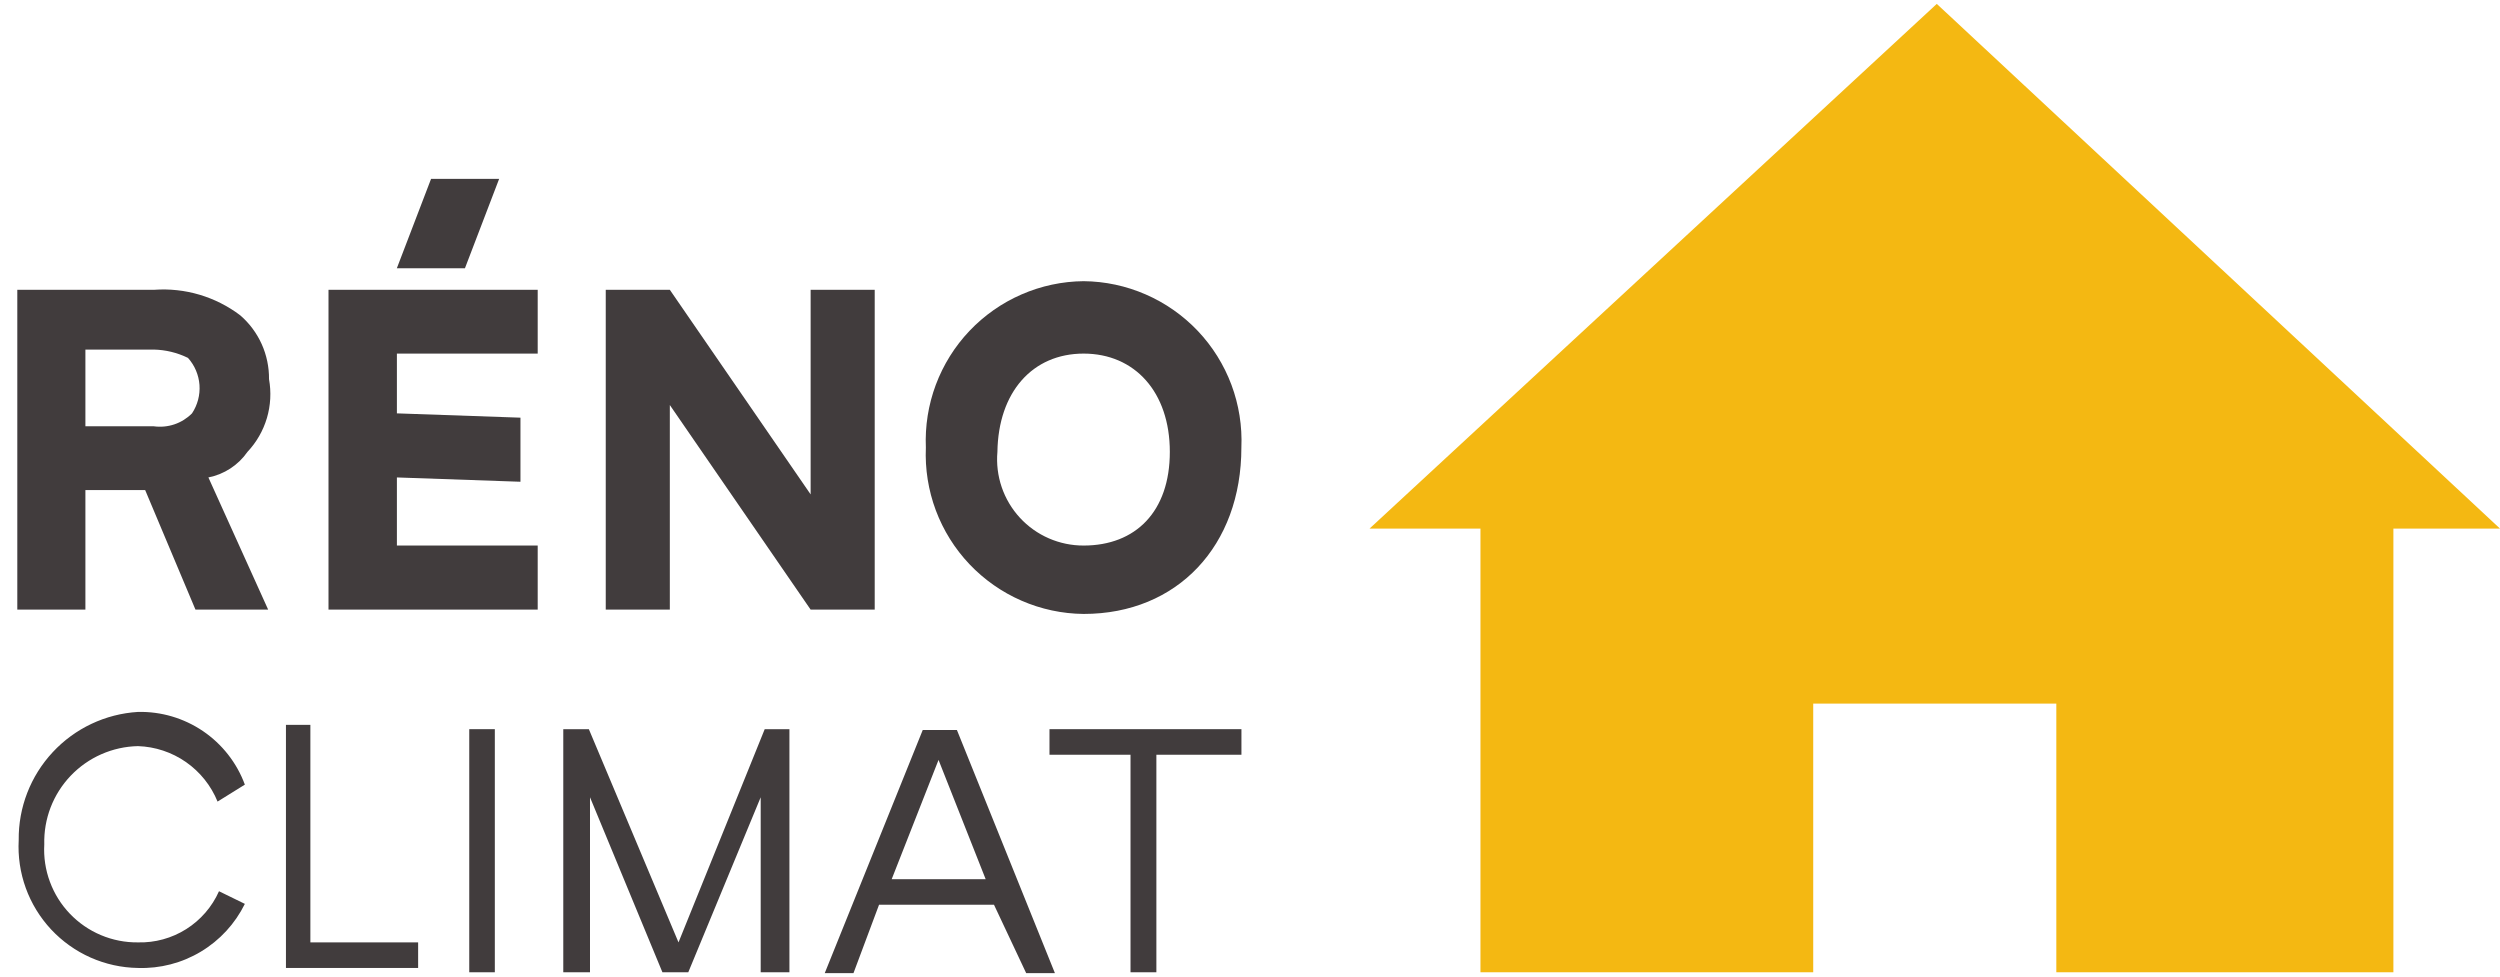
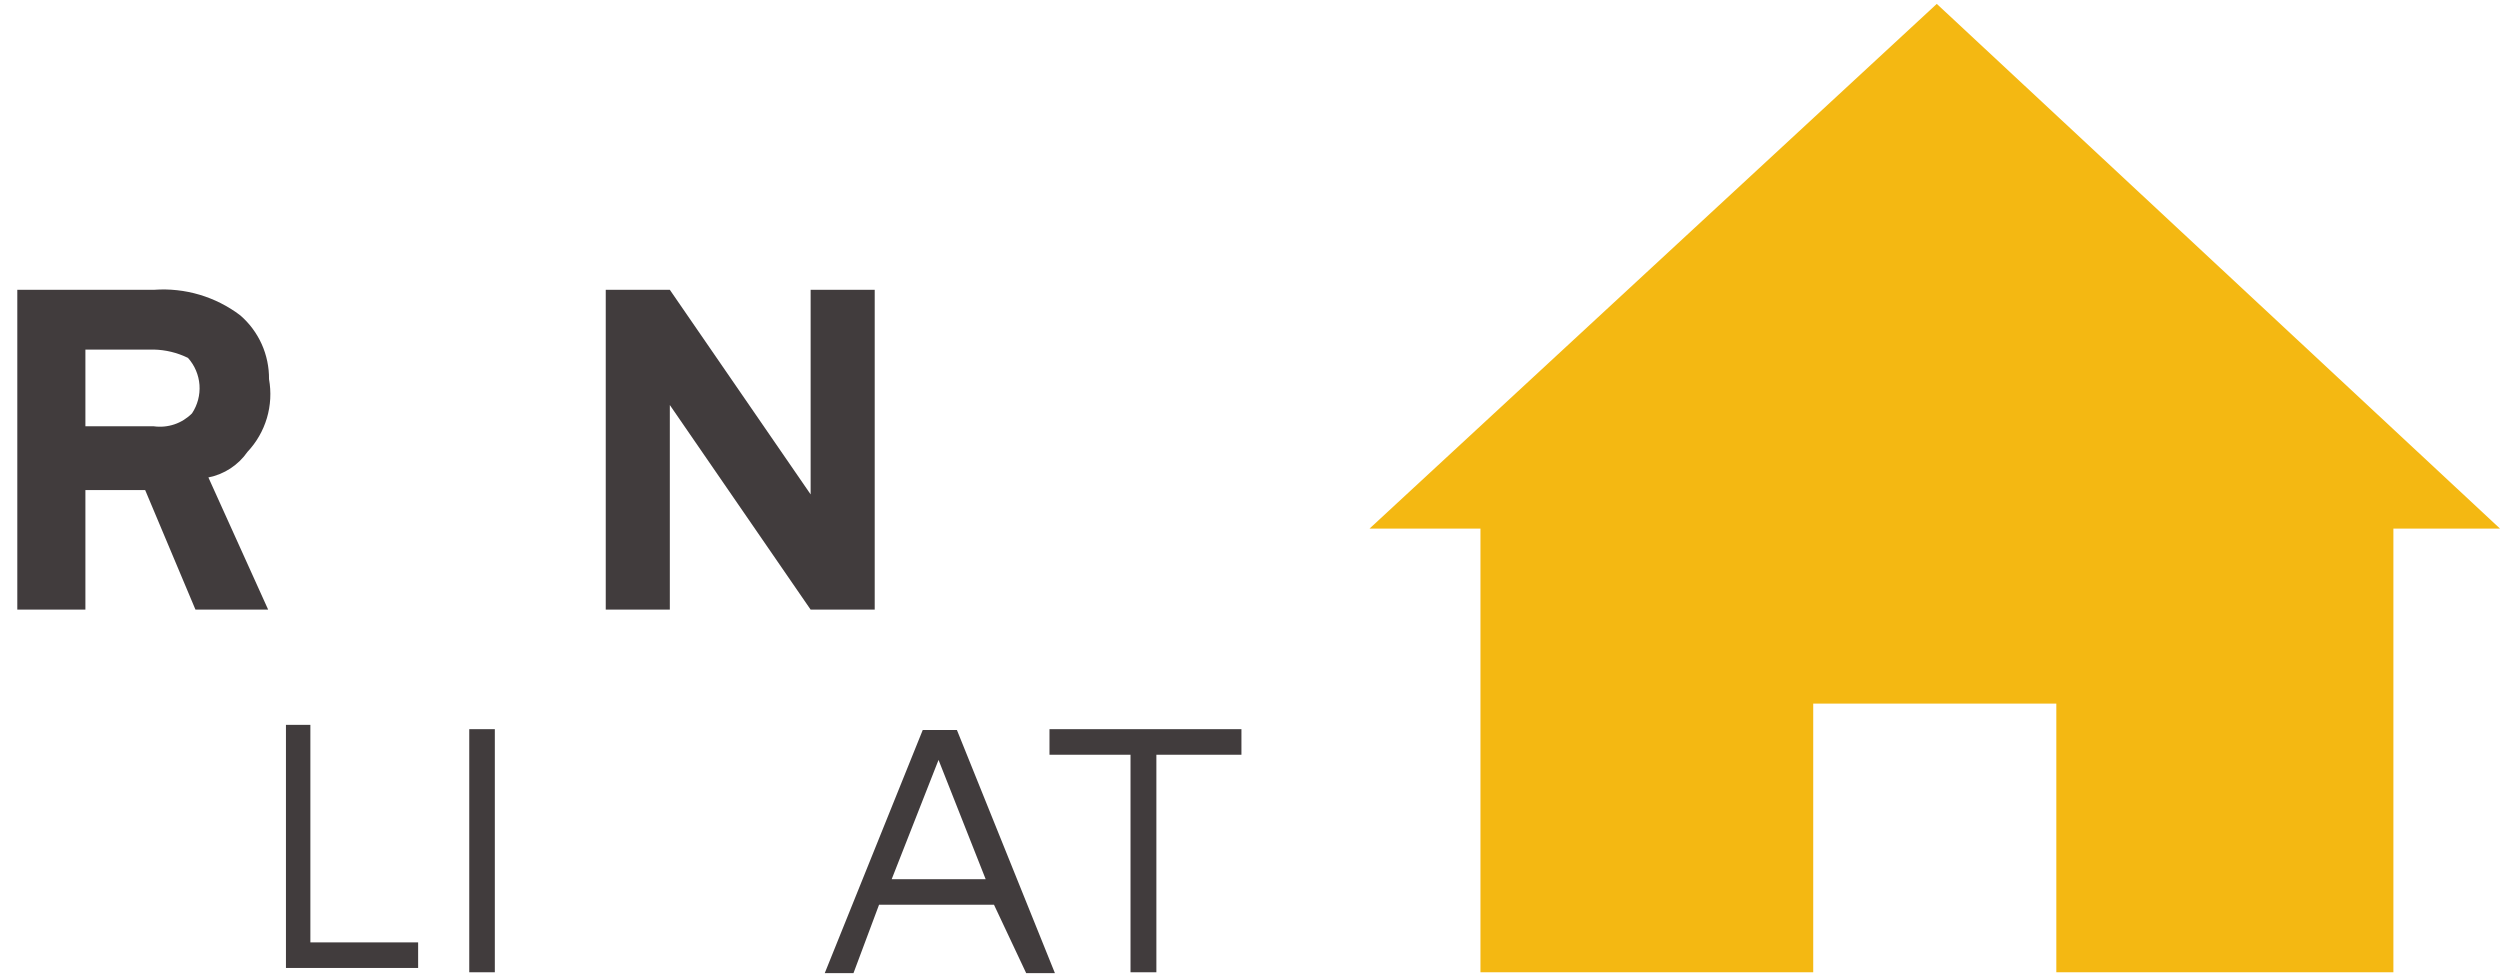
<svg xmlns="http://www.w3.org/2000/svg" width="87" height="34" viewBox="0 0 87 34" fill="none">
-   <path d="M7.571 27.895C7.345 27.34 6.963 26.863 6.472 26.52C5.98 26.177 5.4 25.985 4.801 25.965C4.362 25.974 3.929 26.07 3.527 26.247C3.125 26.424 2.762 26.679 2.459 26.997C2.156 27.315 1.919 27.689 1.761 28.099C1.604 28.509 1.529 28.946 1.541 29.385C1.516 29.827 1.582 30.269 1.736 30.684C1.889 31.099 2.125 31.478 2.431 31.797C2.737 32.117 3.105 32.371 3.512 32.542C3.92 32.714 4.359 32.8 4.801 32.795C5.394 32.811 5.979 32.65 6.481 32.333C6.983 32.016 7.38 31.558 7.621 31.015L8.521 31.455C8.181 32.145 7.649 32.723 6.989 33.118C6.33 33.514 5.57 33.711 4.801 33.685C4.233 33.677 3.672 33.553 3.153 33.323C2.633 33.092 2.166 32.759 1.778 32.344C1.391 31.928 1.091 31.439 0.897 30.904C0.704 30.37 0.62 29.803 0.651 29.235C0.638 28.101 1.062 27.006 1.835 26.176C2.607 25.346 3.669 24.844 4.801 24.775C5.607 24.757 6.399 24.991 7.066 25.444C7.733 25.898 8.242 26.548 8.521 27.305L7.571 27.895Z" fill="#413C3D" />
  <path d="M14.551 32.795V33.685H9.951V25.225H10.801V32.795H14.551Z" fill="#413C3D" />
  <path d="M16.33 33.835V25.375H17.22V33.835H16.33Z" fill="#413C3D" />
-   <path d="M27.472 25.375V33.835H26.472V27.745L23.952 33.835H23.052L20.532 27.745V33.835H19.602V25.375H20.492L23.612 32.795L26.612 25.375H27.472Z" fill="#413C3D" />
  <path d="M34.591 31.485H30.591L29.701 33.865H28.701L32.111 25.405H33.301L36.711 33.865H35.711L34.591 31.485ZM34.301 30.595L32.661 26.445L31.031 30.595H34.301Z" fill="#413C3D" />
  <path d="M43.062 26.265H40.242V33.835H39.342V26.265H36.522V25.375H43.202V26.265H43.062Z" fill="#413C3D" />
  <path d="M71.56 24.485V33.835H83.29V18.395H87L67.4 0.135L47.66 18.395H51.52V33.835H63.1V24.485H71.56Z" fill="#F4B812" />
  <path d="M8.612 15.725C8.926 15.392 9.157 14.989 9.288 14.549C9.418 14.11 9.443 13.646 9.362 13.195C9.366 12.775 9.279 12.358 9.107 11.975C8.934 11.591 8.68 11.25 8.362 10.975C7.503 10.323 6.437 10.007 5.362 10.085H0.602V21.215H2.972V17.055H5.052L6.802 21.215H9.332L7.252 16.615C7.803 16.506 8.291 16.187 8.612 15.725ZM6.682 14.385C6.51 14.558 6.301 14.689 6.07 14.767C5.839 14.845 5.593 14.868 5.352 14.835H2.972V12.165H5.352C5.765 12.174 6.171 12.273 6.542 12.455C6.776 12.716 6.916 13.047 6.942 13.396C6.967 13.746 6.875 14.093 6.682 14.385Z" fill="#413C3D" />
-   <path d="M17.37 6.225H15.001L13.81 9.335H16.18L17.37 6.225Z" fill="#413C3D" />
-   <path d="M18.712 12.305V10.085H11.432V21.215H18.712V18.985H13.812V16.615L18.112 16.765V14.535L13.812 14.385V12.305H18.712Z" fill="#413C3D" />
  <path d="M28.21 17.205L23.31 10.085H21.08V21.215H23.31V14.095L28.21 21.215H30.44V10.085H28.21V17.205Z" fill="#413C3D" />
-   <path d="M37.71 9.785C36.966 9.792 36.23 9.949 35.548 10.247C34.865 10.544 34.25 10.976 33.737 11.516C33.225 12.056 32.827 12.694 32.566 13.391C32.306 14.088 32.188 14.831 32.22 15.575C32.188 16.319 32.306 17.061 32.566 17.759C32.827 18.456 33.225 19.094 33.737 19.634C34.25 20.174 34.865 20.606 35.548 20.903C36.23 21.201 36.966 21.358 37.71 21.365C40.98 21.365 43.2 18.985 43.2 15.575C43.232 14.831 43.114 14.088 42.854 13.391C42.593 12.694 42.195 12.056 41.683 11.516C41.17 10.976 40.555 10.544 39.872 10.247C39.19 9.949 38.455 9.792 37.71 9.785ZM37.71 12.305C39.49 12.305 40.71 13.645 40.71 15.725C40.71 17.805 39.52 18.985 37.71 18.985C37.293 18.986 36.881 18.901 36.499 18.734C36.117 18.568 35.773 18.323 35.491 18.016C35.209 17.71 34.994 17.348 34.859 16.953C34.725 16.558 34.674 16.14 34.71 15.725C34.74 13.645 35.93 12.305 37.71 12.305Z" fill="#413C3D" />
</svg>